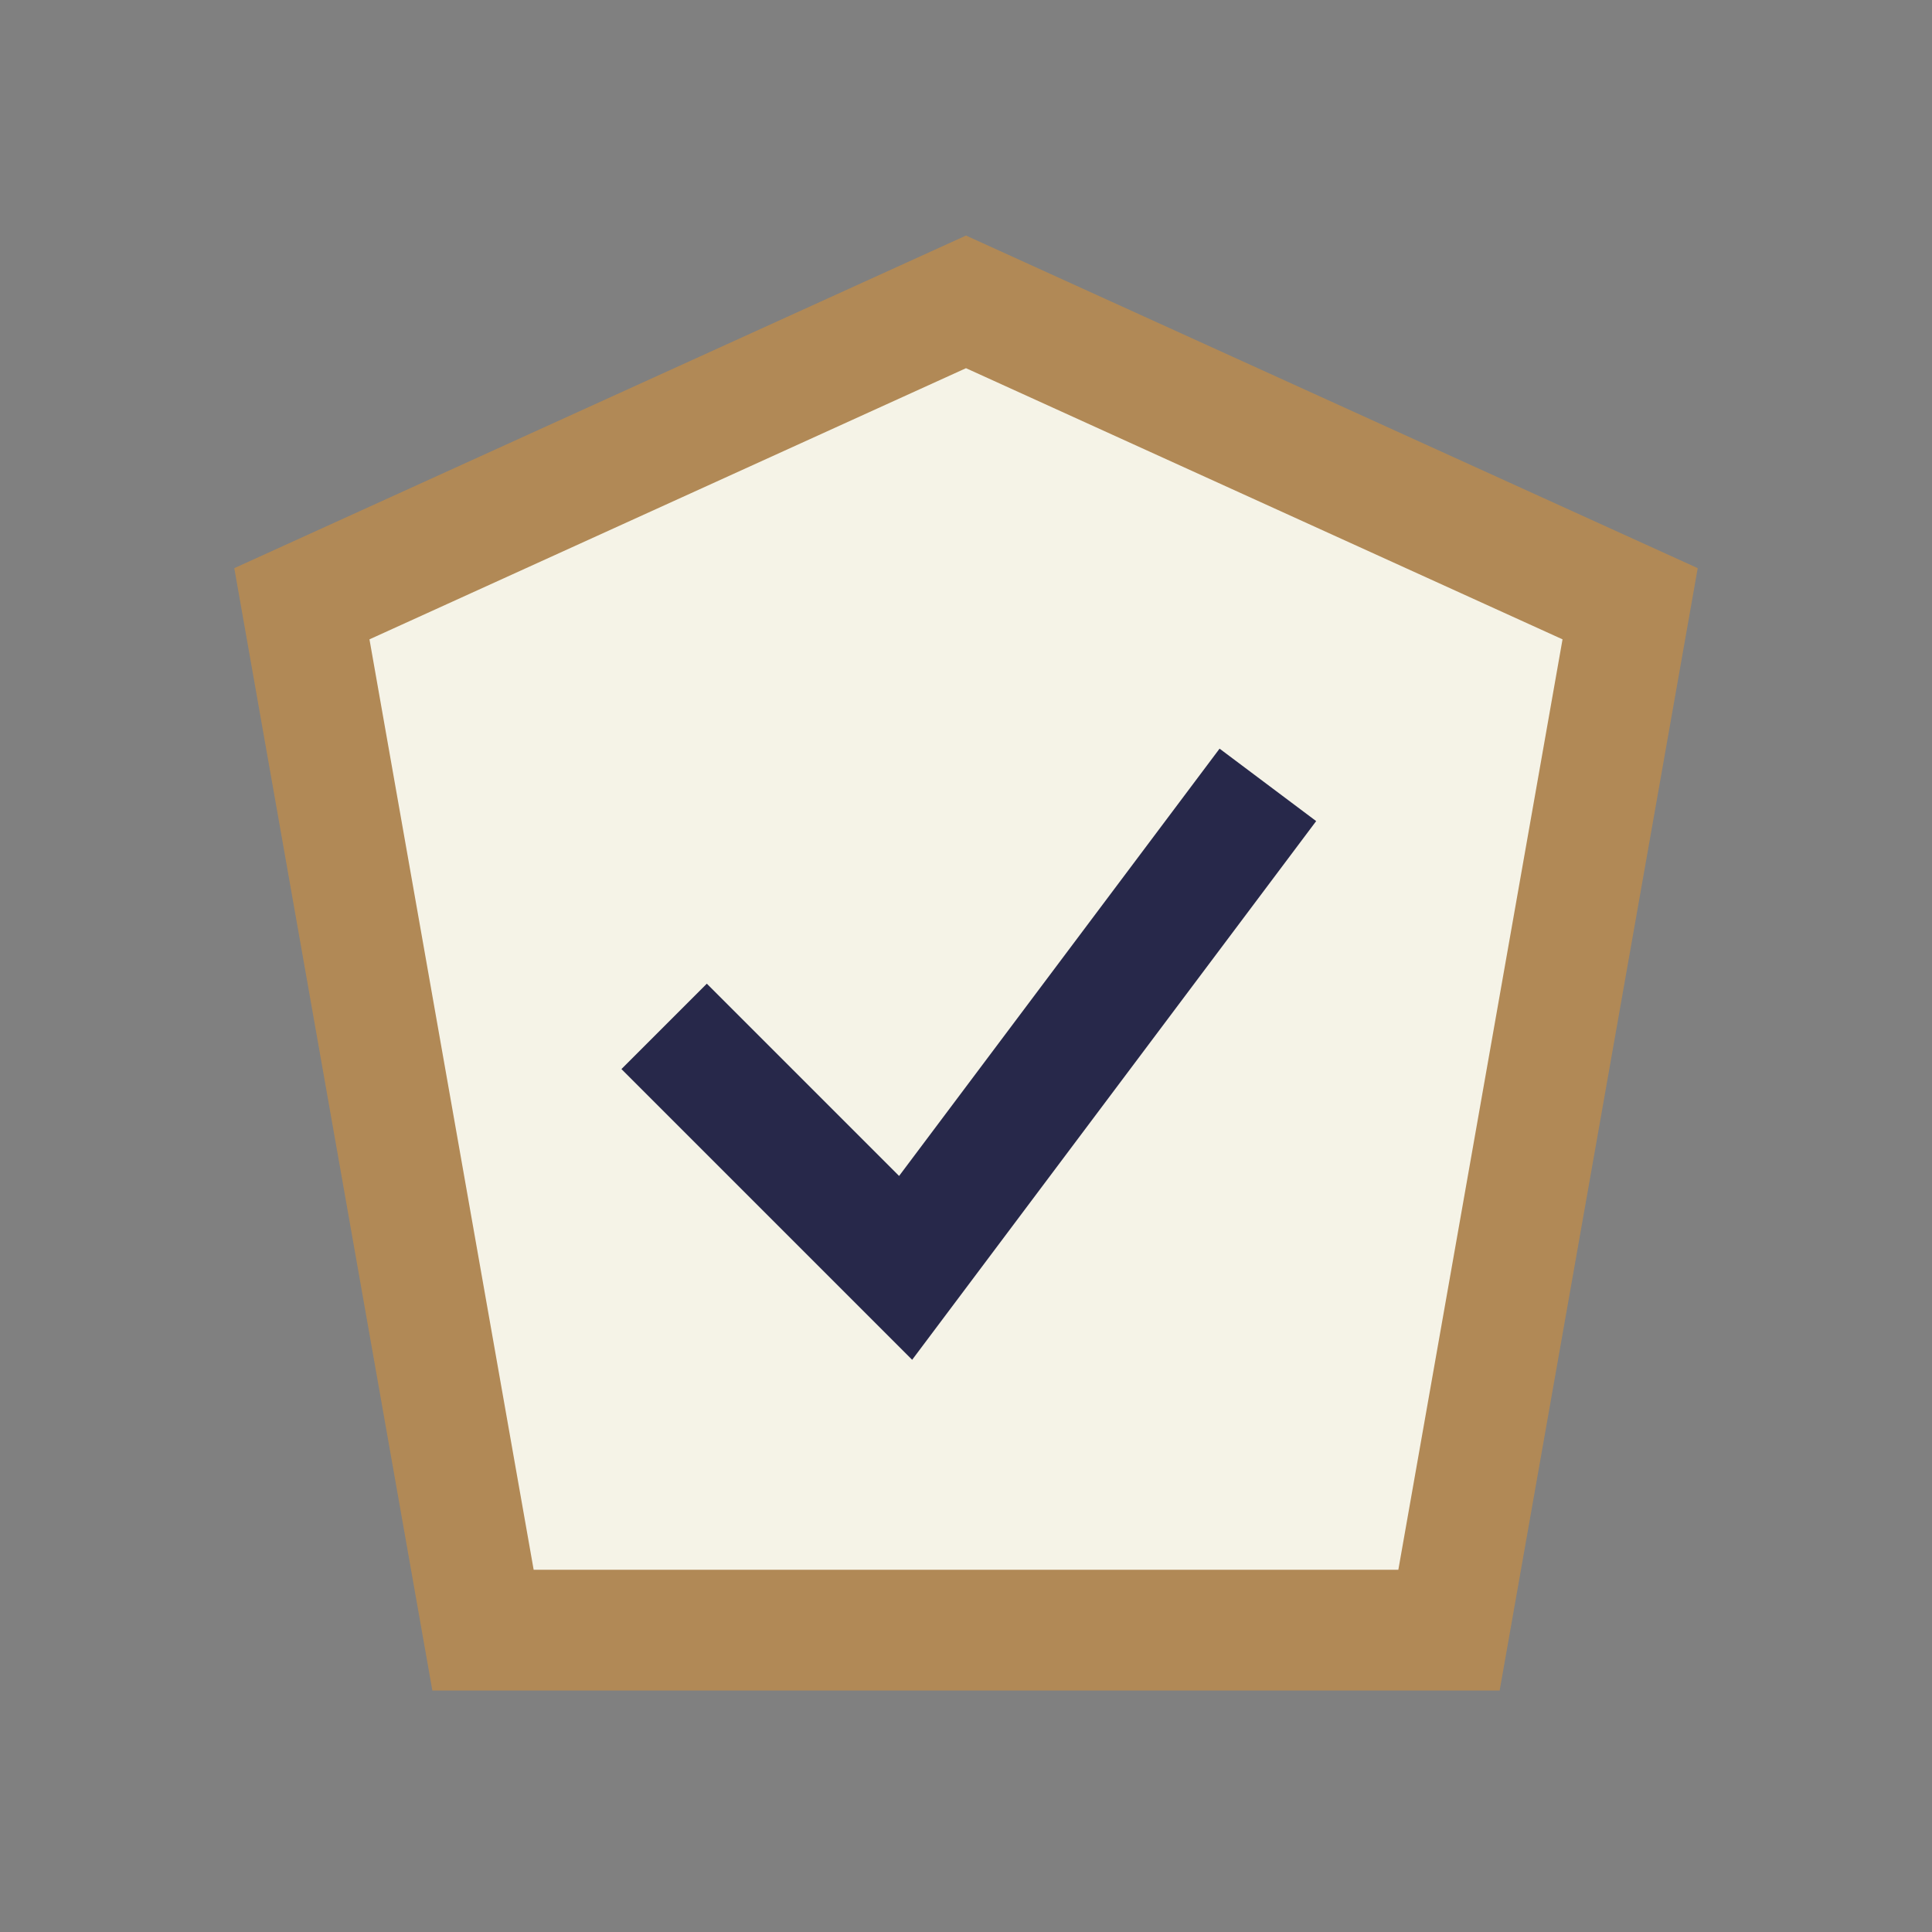
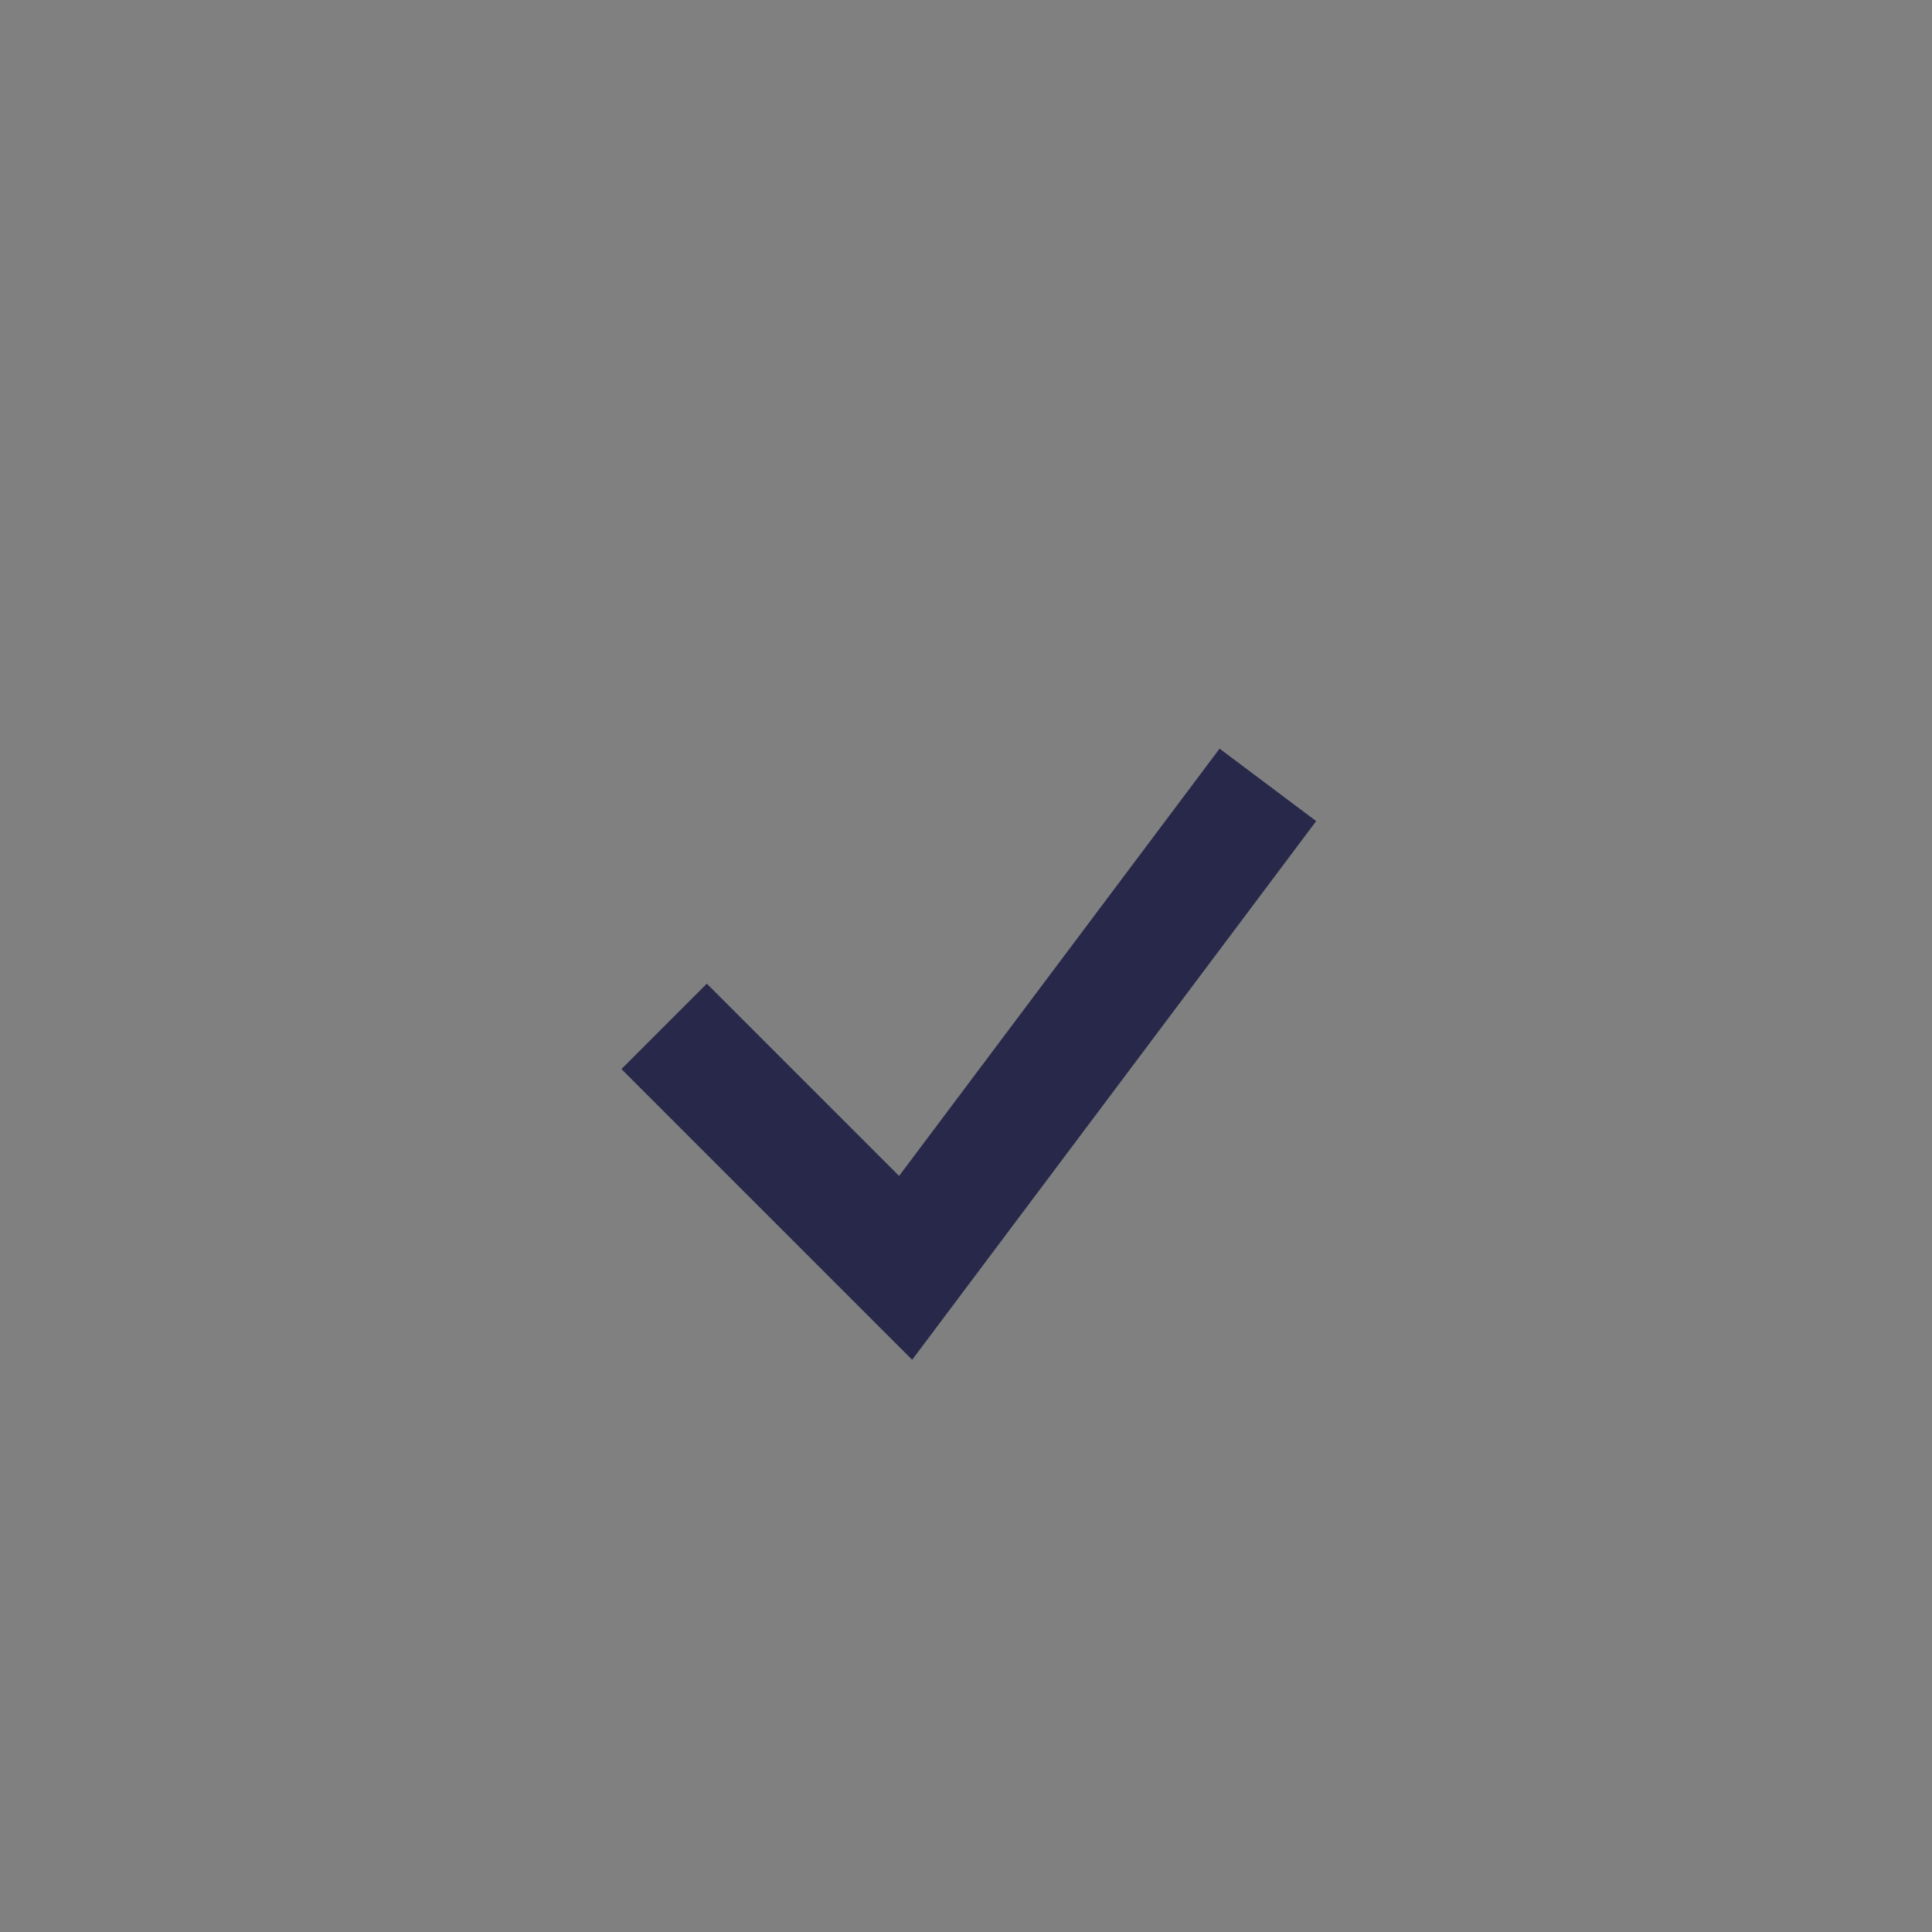
<svg xmlns="http://www.w3.org/2000/svg" width="32" height="32" viewBox="0 0 32 32">
  <rect x="0" y="0" width="32" height="32" fill="#808080" stroke="none" />
-   <polygon points="16,5 27,10 24,27 8,27 5,10" fill="#F5F3E7" stroke="#B18956" stroke-width="2" />
  <path d="M11 17l4 4 6-8" stroke="#27284A" stroke-width="2" fill="none" />
</svg>